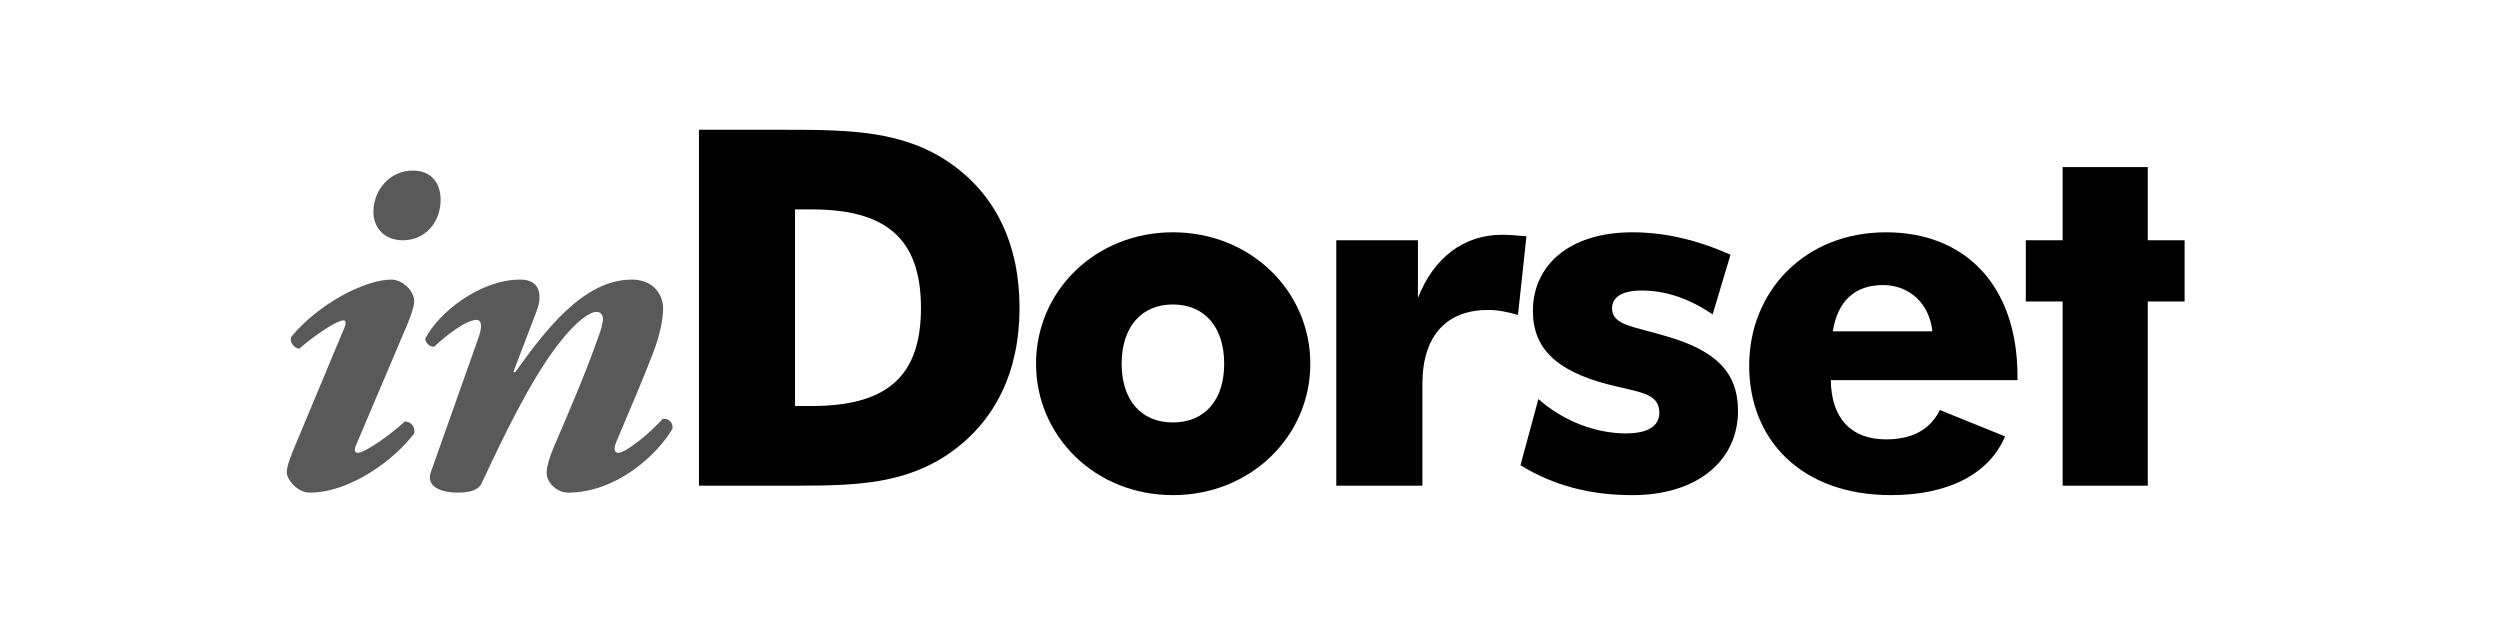
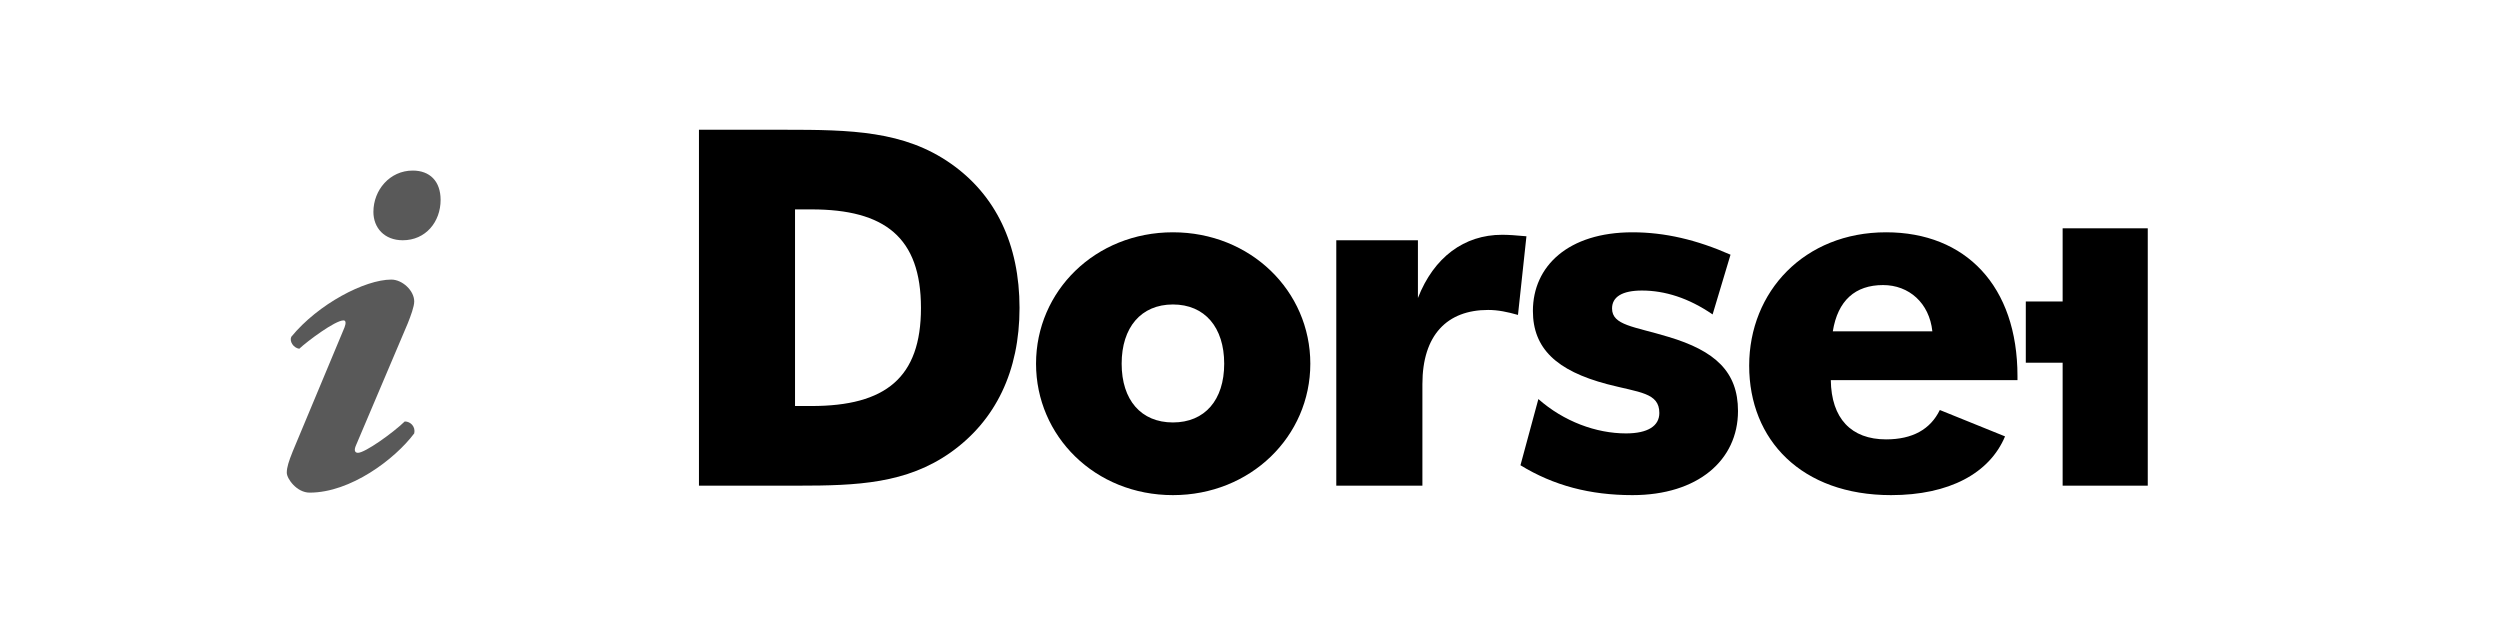
<svg xmlns="http://www.w3.org/2000/svg" width="100%" height="100%" viewBox="0 0 3334 834" version="1.1" xml:space="preserve" style="fill-rule:evenodd;clip-rule:evenodd;stroke-linejoin:round;stroke-miterlimit:2;">
  <g>
    <g>
      <path d="M543.774,431.271c3.983,-9.957 8.63,-22.57 8.63,-29.209c0,-14.604 -15.932,-29.209 -30.537,-29.209c-35.183,-0 -97.585,32.528 -133.432,76.342c-2.656,5.975 2.655,14.605 10.621,15.932c10.622,-9.957 47.797,-37.839 59.082,-37.839c3.32,0 3.32,3.983 1.328,9.294l-69.04,165.297c-5.31,13.277 -7.966,21.243 -7.966,28.545c0,7.967 13.277,26.554 30.537,26.554c54.435,0 113.517,-44.477 139.407,-78.997c1.992,-8.63 -4.647,-15.932 -12.613,-15.932c-16.596,15.932 -53.107,41.822 -62.401,41.822c-4.647,-0 -5.311,-3.983 -2.656,-9.958l69.04,-162.642Zm-45.805,-148.701c0,21.243 14.605,37.839 39.167,37.839c30.537,0 50.452,-24.562 50.452,-53.771c0,-25.226 -14.605,-39.167 -37.175,-39.167c-30.537,0 -52.444,25.89 -52.444,55.099Z" style="fill:#595959;fill-rule:nonzero;" />
-       <path d="M693.803,372.853c-53.771,-0 -109.534,44.478 -126.794,78.997c0.664,5.311 5.311,10.622 11.949,10.622c15.268,-14.605 42.486,-35.848 56.427,-35.848c7.966,0 7.302,10.622 2.655,23.899l-63.729,179.901c-6.638,21.243 19.252,26.554 35.848,26.554c14.604,0 27.217,-2.655 31.864,-11.949c29.873,-63.729 65.721,-138.743 102.896,-186.54c23.235,-29.873 41.158,-42.486 50.452,-42.486c5.975,-0 8.63,3.983 8.63,9.294c0,6.638 -2.655,15.268 -8.63,31.2c-16.596,46.469 -36.511,92.275 -56.427,138.744c-5.31,12.613 -9.957,25.89 -9.957,35.847c-0,11.95 13.277,25.89 28.545,25.89c65.721,0 120.82,-52.443 139.407,-85.636c0.664,-8.63 -5.974,-13.94 -13.277,-12.613c-17.259,19.252 -49.124,45.142 -59.082,45.142c-5.31,-0 -6.638,-5.311 -2.655,-14.605c19.915,-47.133 36.511,-85.636 49.124,-118.828c7.967,-20.579 13.277,-43.15 13.277,-59.082c0,-17.26 -11.949,-38.503 -41.822,-38.503c-65.057,-0 -116.836,69.704 -155.339,123.475l-2.656,-0l31.201,-81.653c5.975,-15.268 8.63,-41.822 -21.907,-41.822Z" style="fill:#595959;fill-rule:nonzero;" />
      <path d="M1060.25,541.469l0,-262.218l21.907,-0c97.585,-0 146.046,37.175 146.046,131.441c-0,92.938 -47.133,130.777 -146.046,130.777l-21.907,0Zm-128.122,106.215l132.105,0c78.998,0 144.718,-2.655 203.8,-44.477c59.746,-42.486 91.611,-108.207 91.611,-192.515c-0,-84.972 -31.865,-150.693 -91.611,-192.515c-62.401,-43.813 -133.432,-45.141 -221.724,-45.141l-114.181,-0l0,474.648Z" style="fill-rule:nonzero;" />
      <path d="M1747.44,485.043c-0,-96.922 -79.662,-175.255 -183.221,-175.255c-103.56,-0 -182.557,78.333 -182.557,175.255c-0,96.257 78.333,175.254 182.557,175.254c103.559,0 183.221,-78.333 183.221,-175.254Zm-114.845,-0c-0,48.46 -25.89,78.333 -68.376,78.333c-42.486,0 -68.376,-29.873 -68.376,-78.333c-0,-48.461 25.89,-78.998 68.376,-78.998c42.486,0 68.376,30.537 68.376,78.998Z" style="fill-rule:nonzero;" />
      <path d="M1782.07,647.684l114.845,0l-0,-135.424c-0,-65.72 33.192,-98.913 87.627,-98.913c13.277,0 25.89,2.656 39.831,6.639l11.285,-104.887c-13.941,-1.328 -24.562,-1.992 -32.528,-1.992c-50.452,-0 -90.947,29.873 -112.19,84.308l0,-77.006l-108.87,0l-0,327.275Z" style="fill-rule:nonzero;" />
      <path d="M2027.69,620.467c44.478,27.217 92.938,39.83 149.365,39.83c86.964,0 140.735,-46.469 140.735,-112.189c-0,-52.444 -30.537,-80.325 -92.938,-98.913c-45.805,-13.941 -75.015,-15.268 -75.015,-37.839c0,-15.269 13.277,-23.898 39.831,-23.898c30.537,-0 62.401,9.957 94.266,31.864l23.898,-79.661c-45.141,-19.916 -87.627,-29.873 -130.777,-29.873c-85.636,-0 -132.769,45.141 -132.769,104.887c0,49.788 31.201,79.661 98.913,97.585c43.15,11.286 69.704,11.286 69.704,38.503c-0,17.26 -15.269,27.218 -44.478,27.218c-39.831,-0 -82.981,-15.932 -116.837,-45.805l-23.898,88.291Z" style="fill-rule:nonzero;" />
      <path d="M2690.51,506.949l0,-5.31c0,-120.156 -69.04,-191.851 -175.255,-191.851c-108.87,-0 -182.557,78.997 -182.557,177.91c0,98.913 69.704,172.599 189.196,172.599c77.669,0 131.441,-29.209 152.02,-78.333l-86.964,-35.184c-12.613,25.89 -36.511,39.167 -71.695,39.167c-46.469,-0 -73.023,-27.882 -73.686,-78.998l248.941,0Zm-113.517,-65.056l-132.769,-0c6.638,-41.159 29.873,-61.738 67.048,-61.738c34.52,0 61.738,23.899 65.721,61.738Z" style="fill-rule:nonzero;" />
-       <path d="M2750.73,647.684l113.518,0l-0,-245.622l49.124,0l0,-81.653l-49.124,0l-0,-97.585l-113.518,0l0,97.585l-49.124,0l-0,81.653l49.124,0l0,245.622Z" style="fill-rule:nonzero;" />
+       <path d="M2750.73,647.684l113.518,0l-0,-245.622l49.124,0l-49.124,0l-0,-97.585l-113.518,0l0,97.585l-49.124,0l-0,81.653l49.124,0l0,245.622Z" style="fill-rule:nonzero;" />
    </g>
  </g>
</svg>